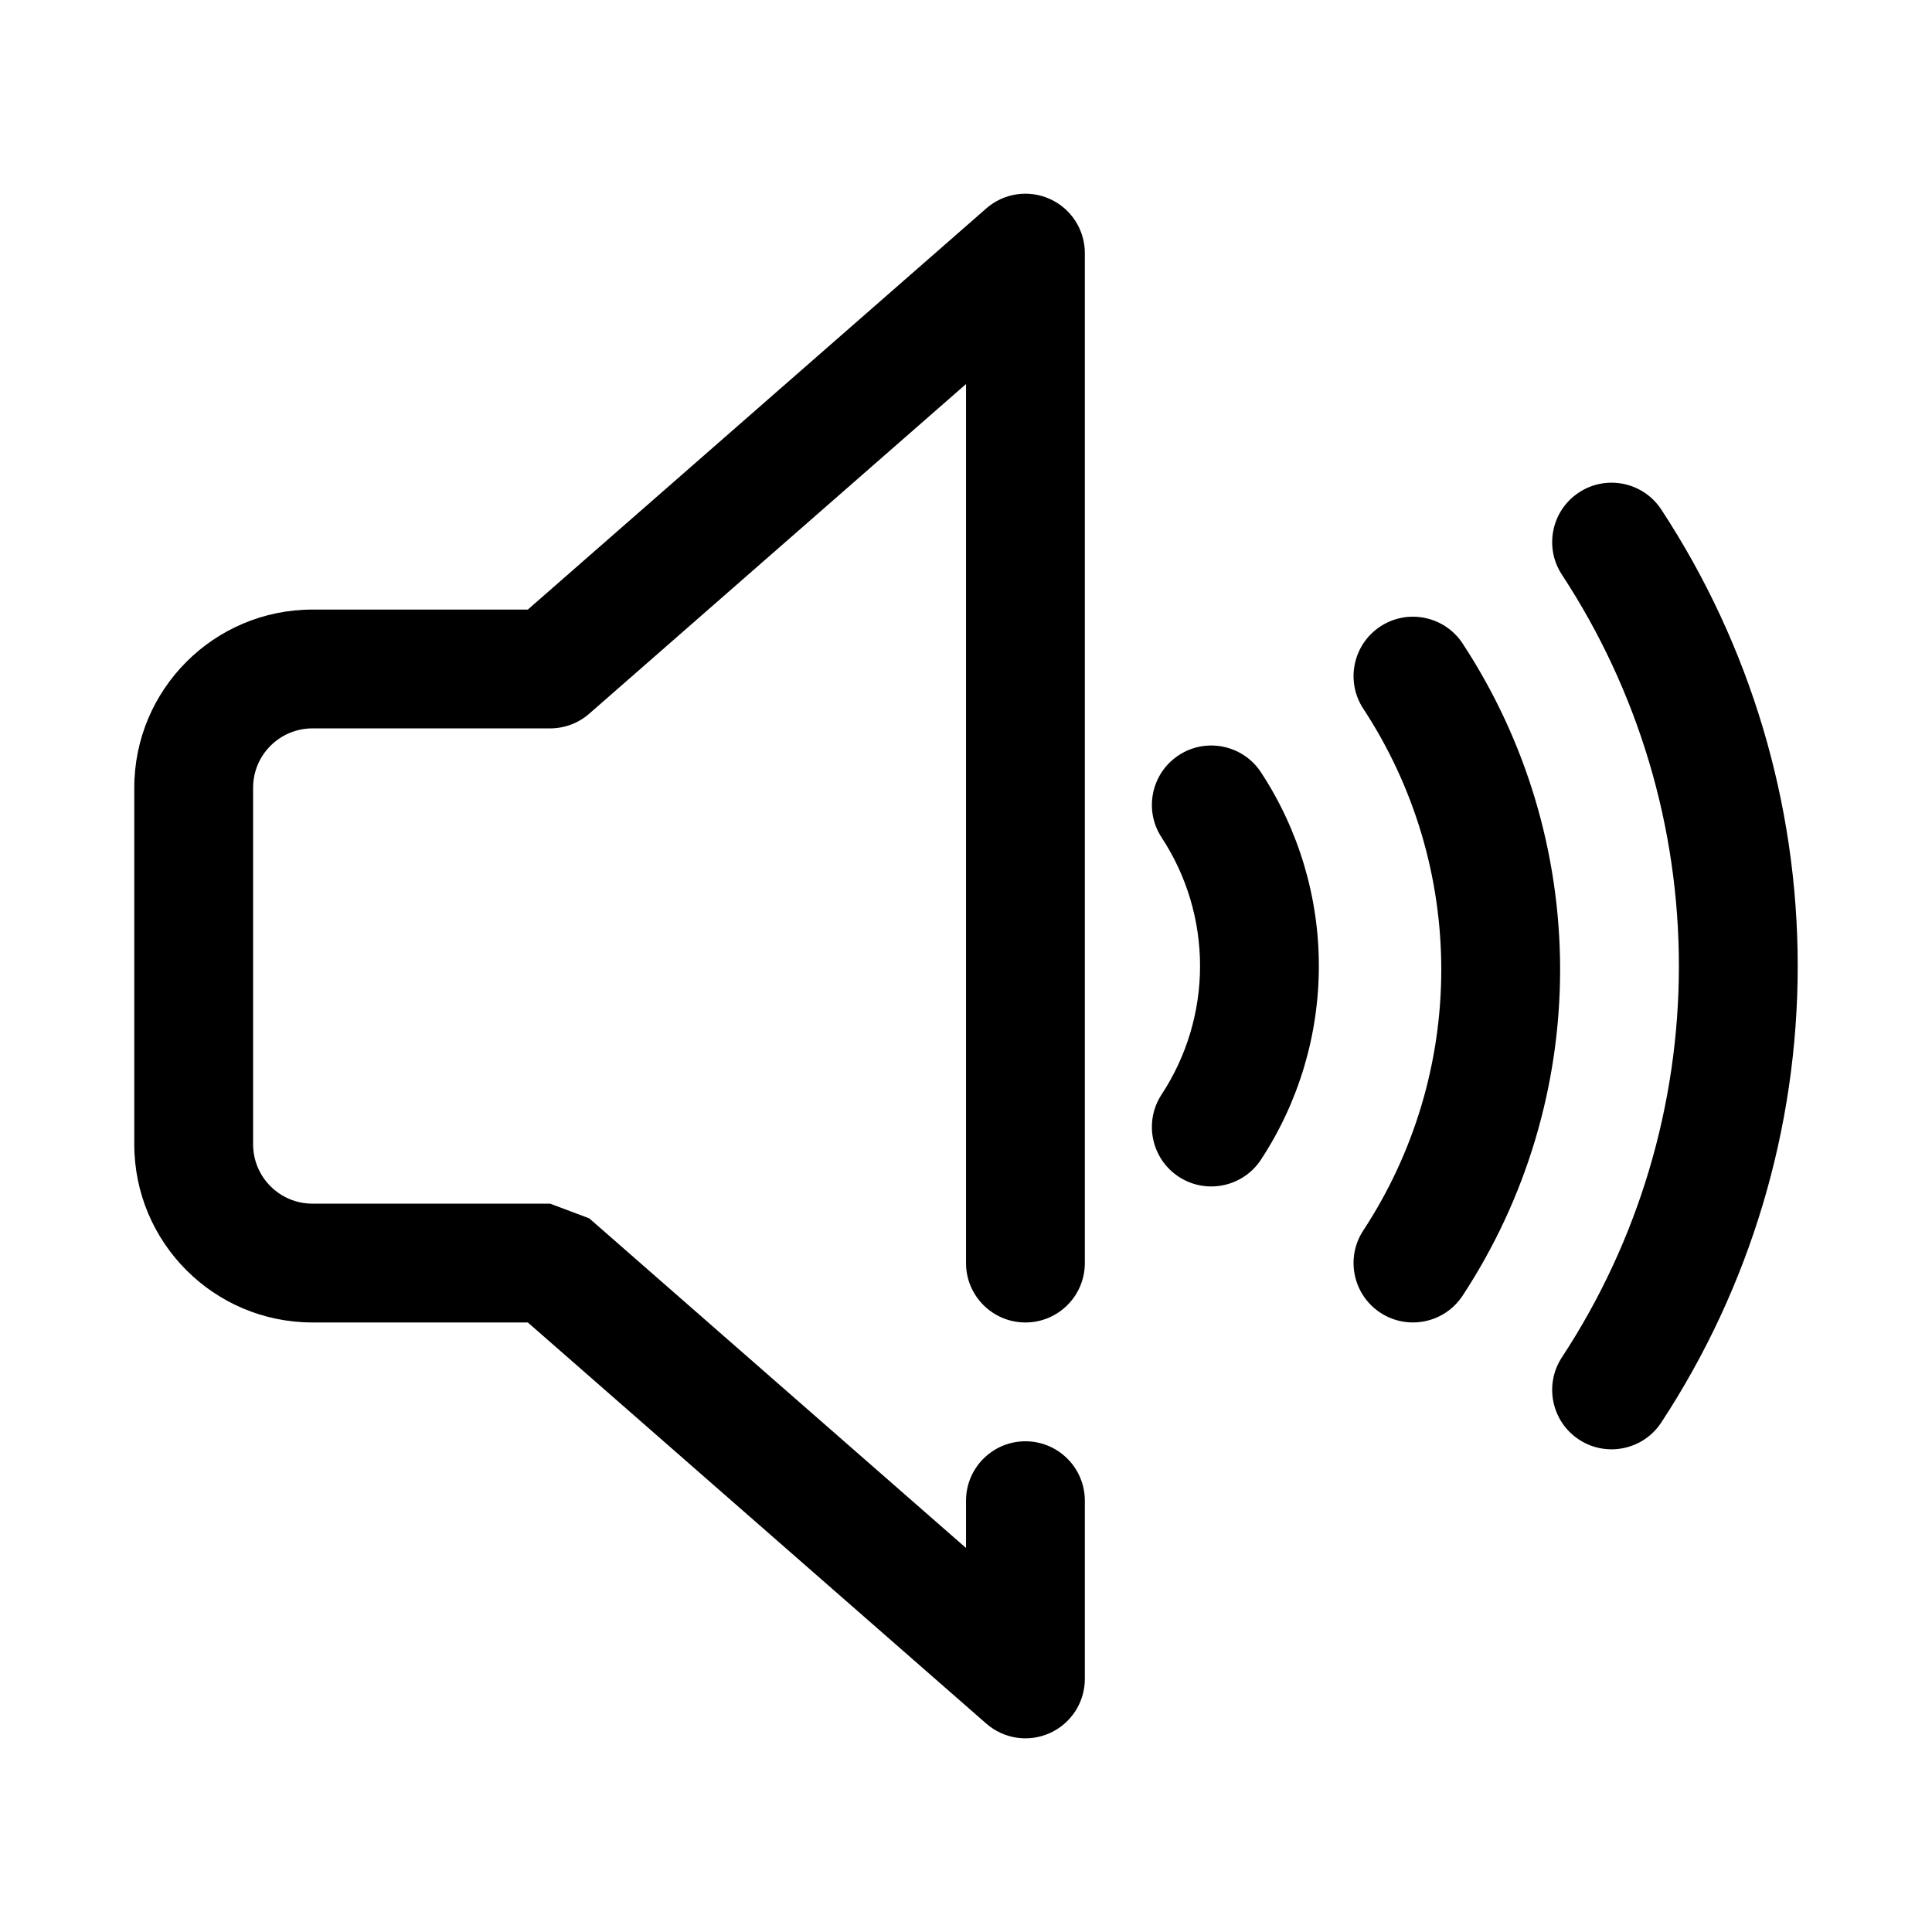
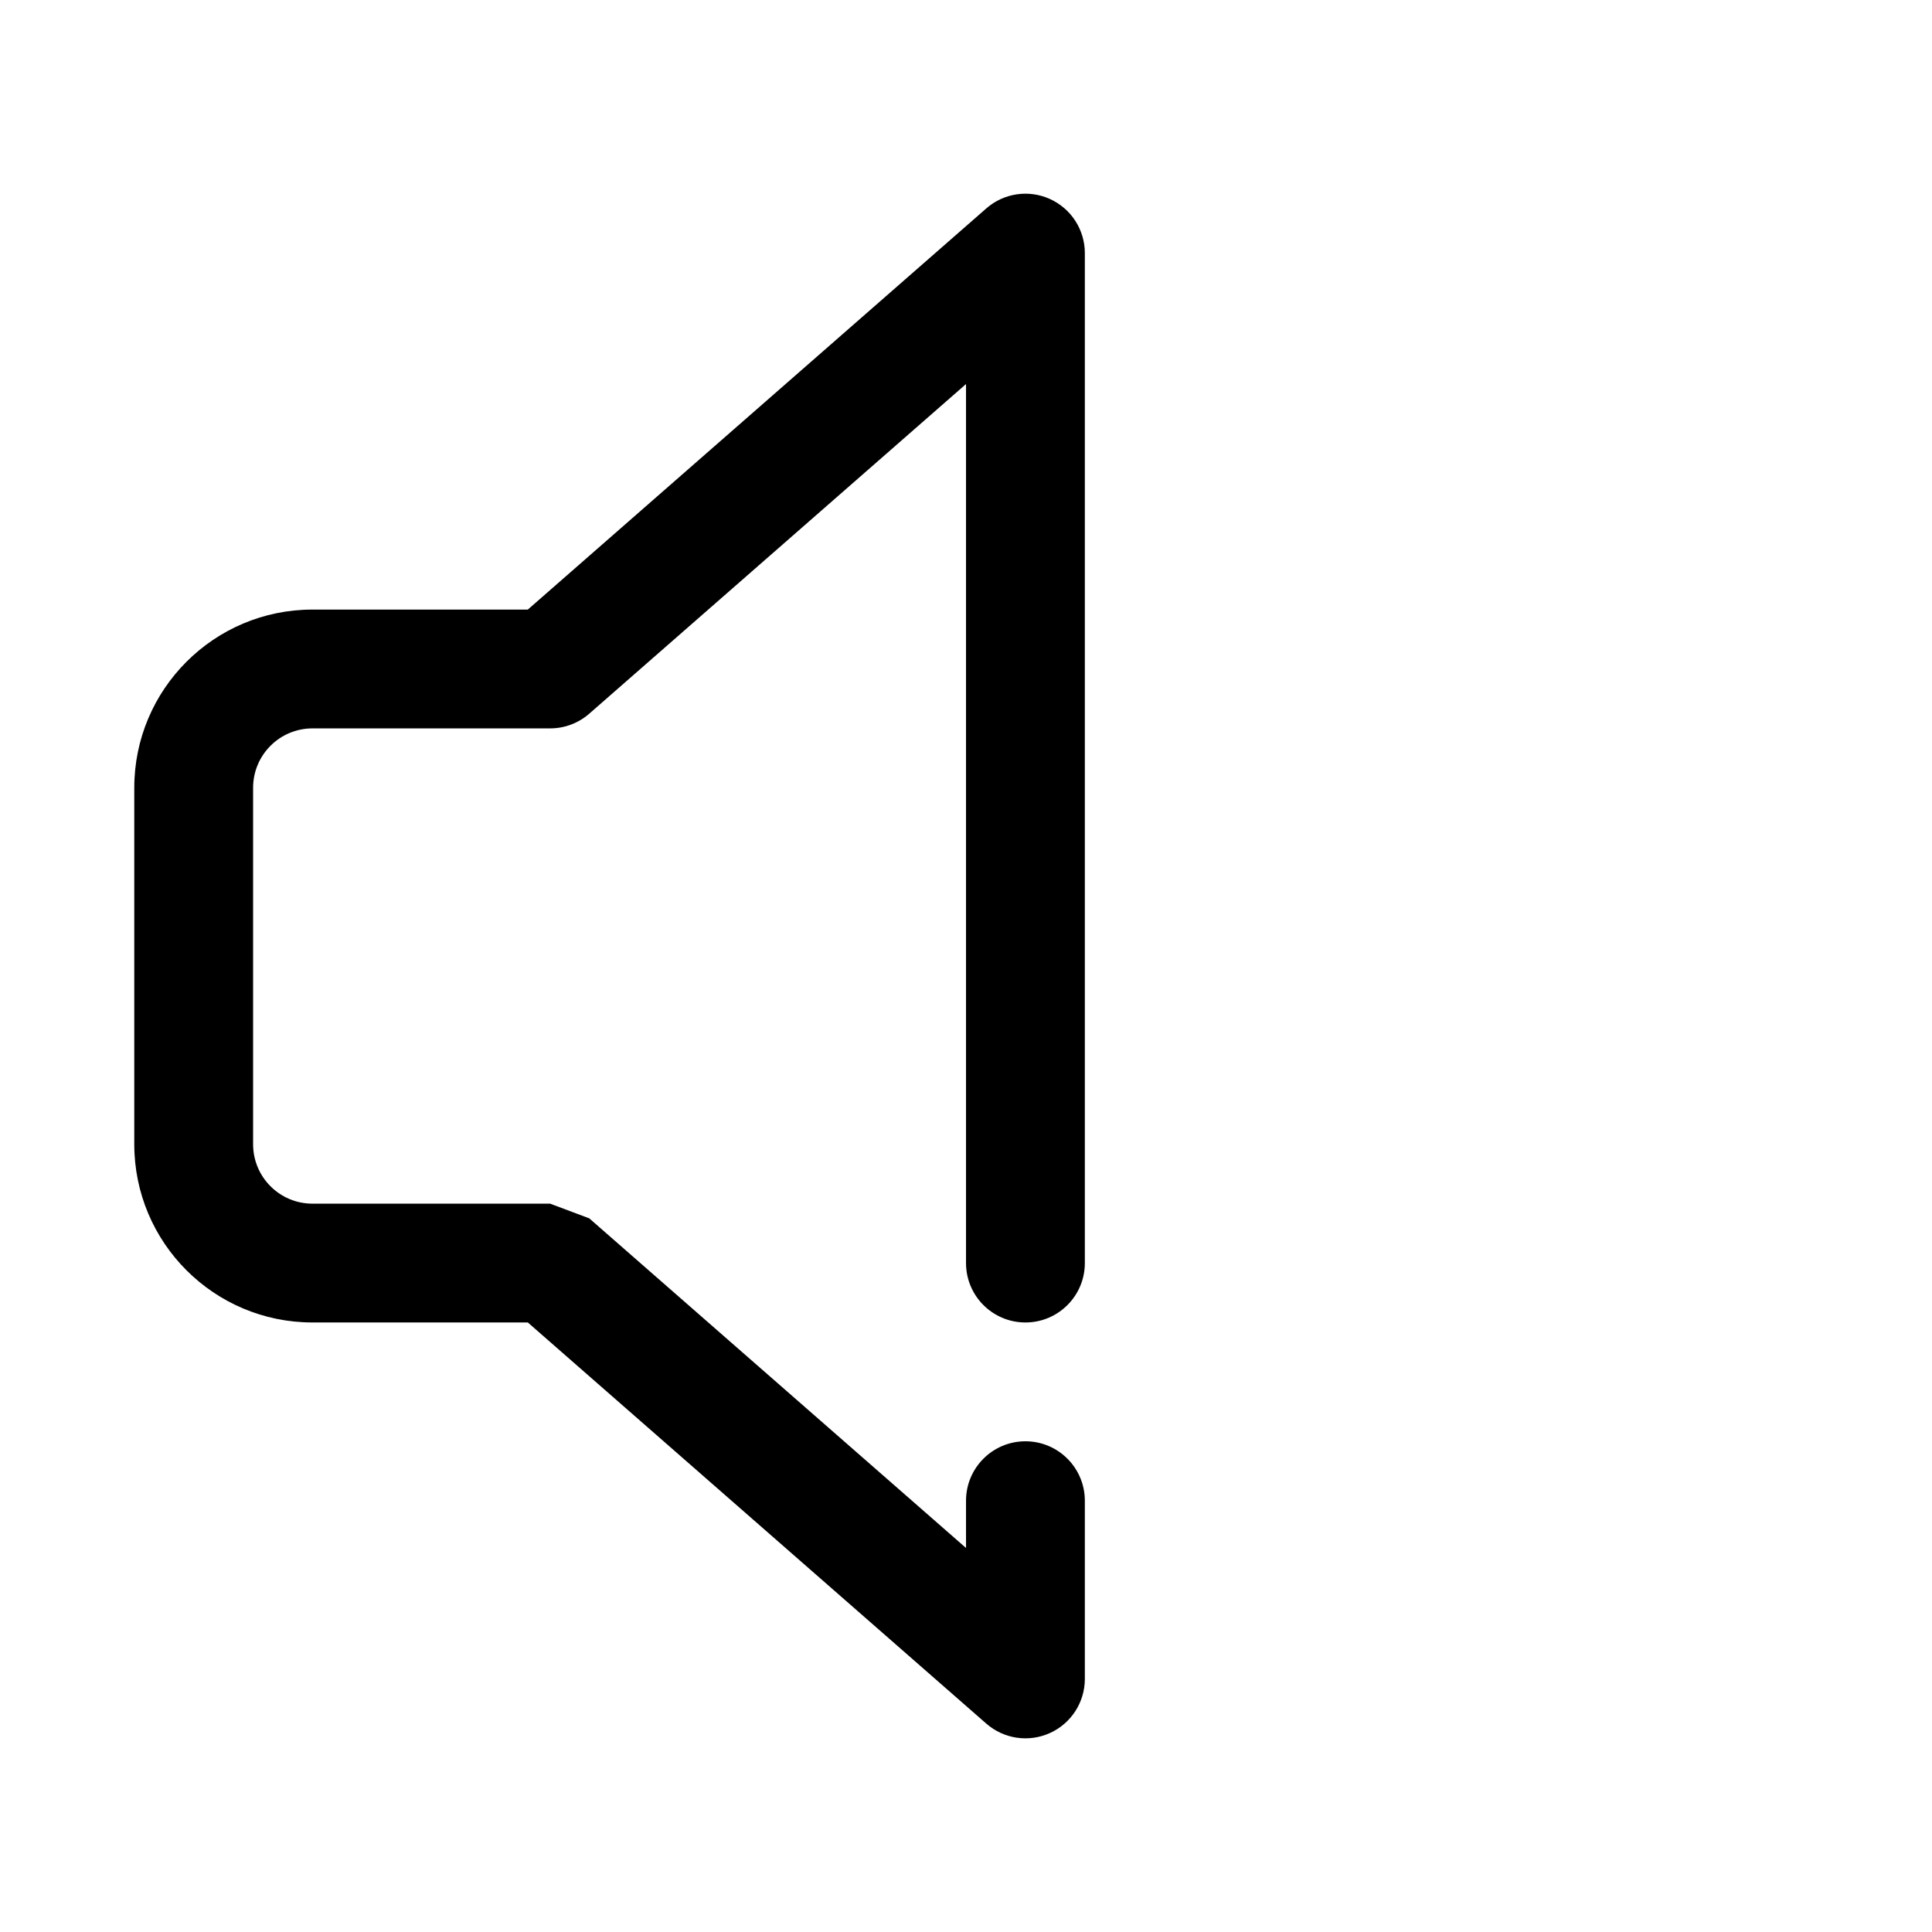
<svg xmlns="http://www.w3.org/2000/svg" fill="#000000" width="800px" height="800px" version="1.1" viewBox="144 144 512 512">
  <g fill-rule="evenodd">
-     <path d="m531.61 487.36c16.852-25.668 25.836-55.707 25.836-86.41 0-30.707-8.984-60.746-25.836-86.414-4.766-7.266-14.539-9.285-21.805-4.519-7.262 4.769-9.285 14.543-4.516 21.801 13.48 20.535 20.664 44.562 20.664 69.133 0 24.566-7.184 48.594-20.664 69.129-4.769 7.262-2.746 17.031 4.516 21.801 7.266 4.769 17.039 2.746 21.805-4.519z" />
-     <path d="m478.17 451.32c10.008-15.246 15.34-33.086 15.34-51.324 0-18.242-5.332-36.082-15.34-51.328-4.773-7.262-14.543-9.289-21.805-4.519-7.262 4.769-9.289 14.539-4.519 21.805 6.641 10.109 10.18 21.945 10.18 34.043 0 12.094-3.539 23.93-10.18 34.039-4.769 7.266-2.742 17.035 4.519 21.805 7.262 4.769 17.031 2.742 21.805-4.519z" />
-     <path d="m584.25 520.98c23.594-35.938 36.164-77.988 36.164-120.98 0-42.992-12.57-85.043-36.164-120.98-4.769-7.266-14.539-9.289-21.805-4.516-7.266 4.769-9.289 14.539-4.519 21.797 20.223 30.805 31 66.848 31 103.7 0 36.848-10.777 72.895-31 103.7-4.769 7.258-2.746 17.027 4.519 21.801 7.266 4.769 17.035 2.746 21.805-4.519z" />
    <path d="m283.88 305.54 121.5-106.31c4.652-4.07 11.25-5.047 16.871-2.488 5.629 2.551 9.242 8.156 9.242 14.336v267.65c0 8.691-7.055 15.742-15.746 15.742-8.691 0-15.742-7.051-15.742-15.742v-232.95l-99.844 87.355c-2.871 2.512-6.555 3.898-10.367 3.898h-62.977c-8.695 0-15.742 7.043-15.742 15.742v94.465c0 8.699 7.047 15.746 15.742 15.746h62.977l10.367 3.894 99.844 87.355v-12.531c0-8.691 7.051-15.746 15.742-15.746 8.691 0 15.746 7.055 15.746 15.746v47.23c0 6.18-3.613 11.785-9.242 14.336-5.621 2.559-12.219 1.582-16.871-2.488l-121.5-106.31h-57.066c-26.086 0-47.23-21.141-47.23-47.23v-94.465c0-26.086 21.145-47.23 47.23-47.23z" />
  </g>
</svg>